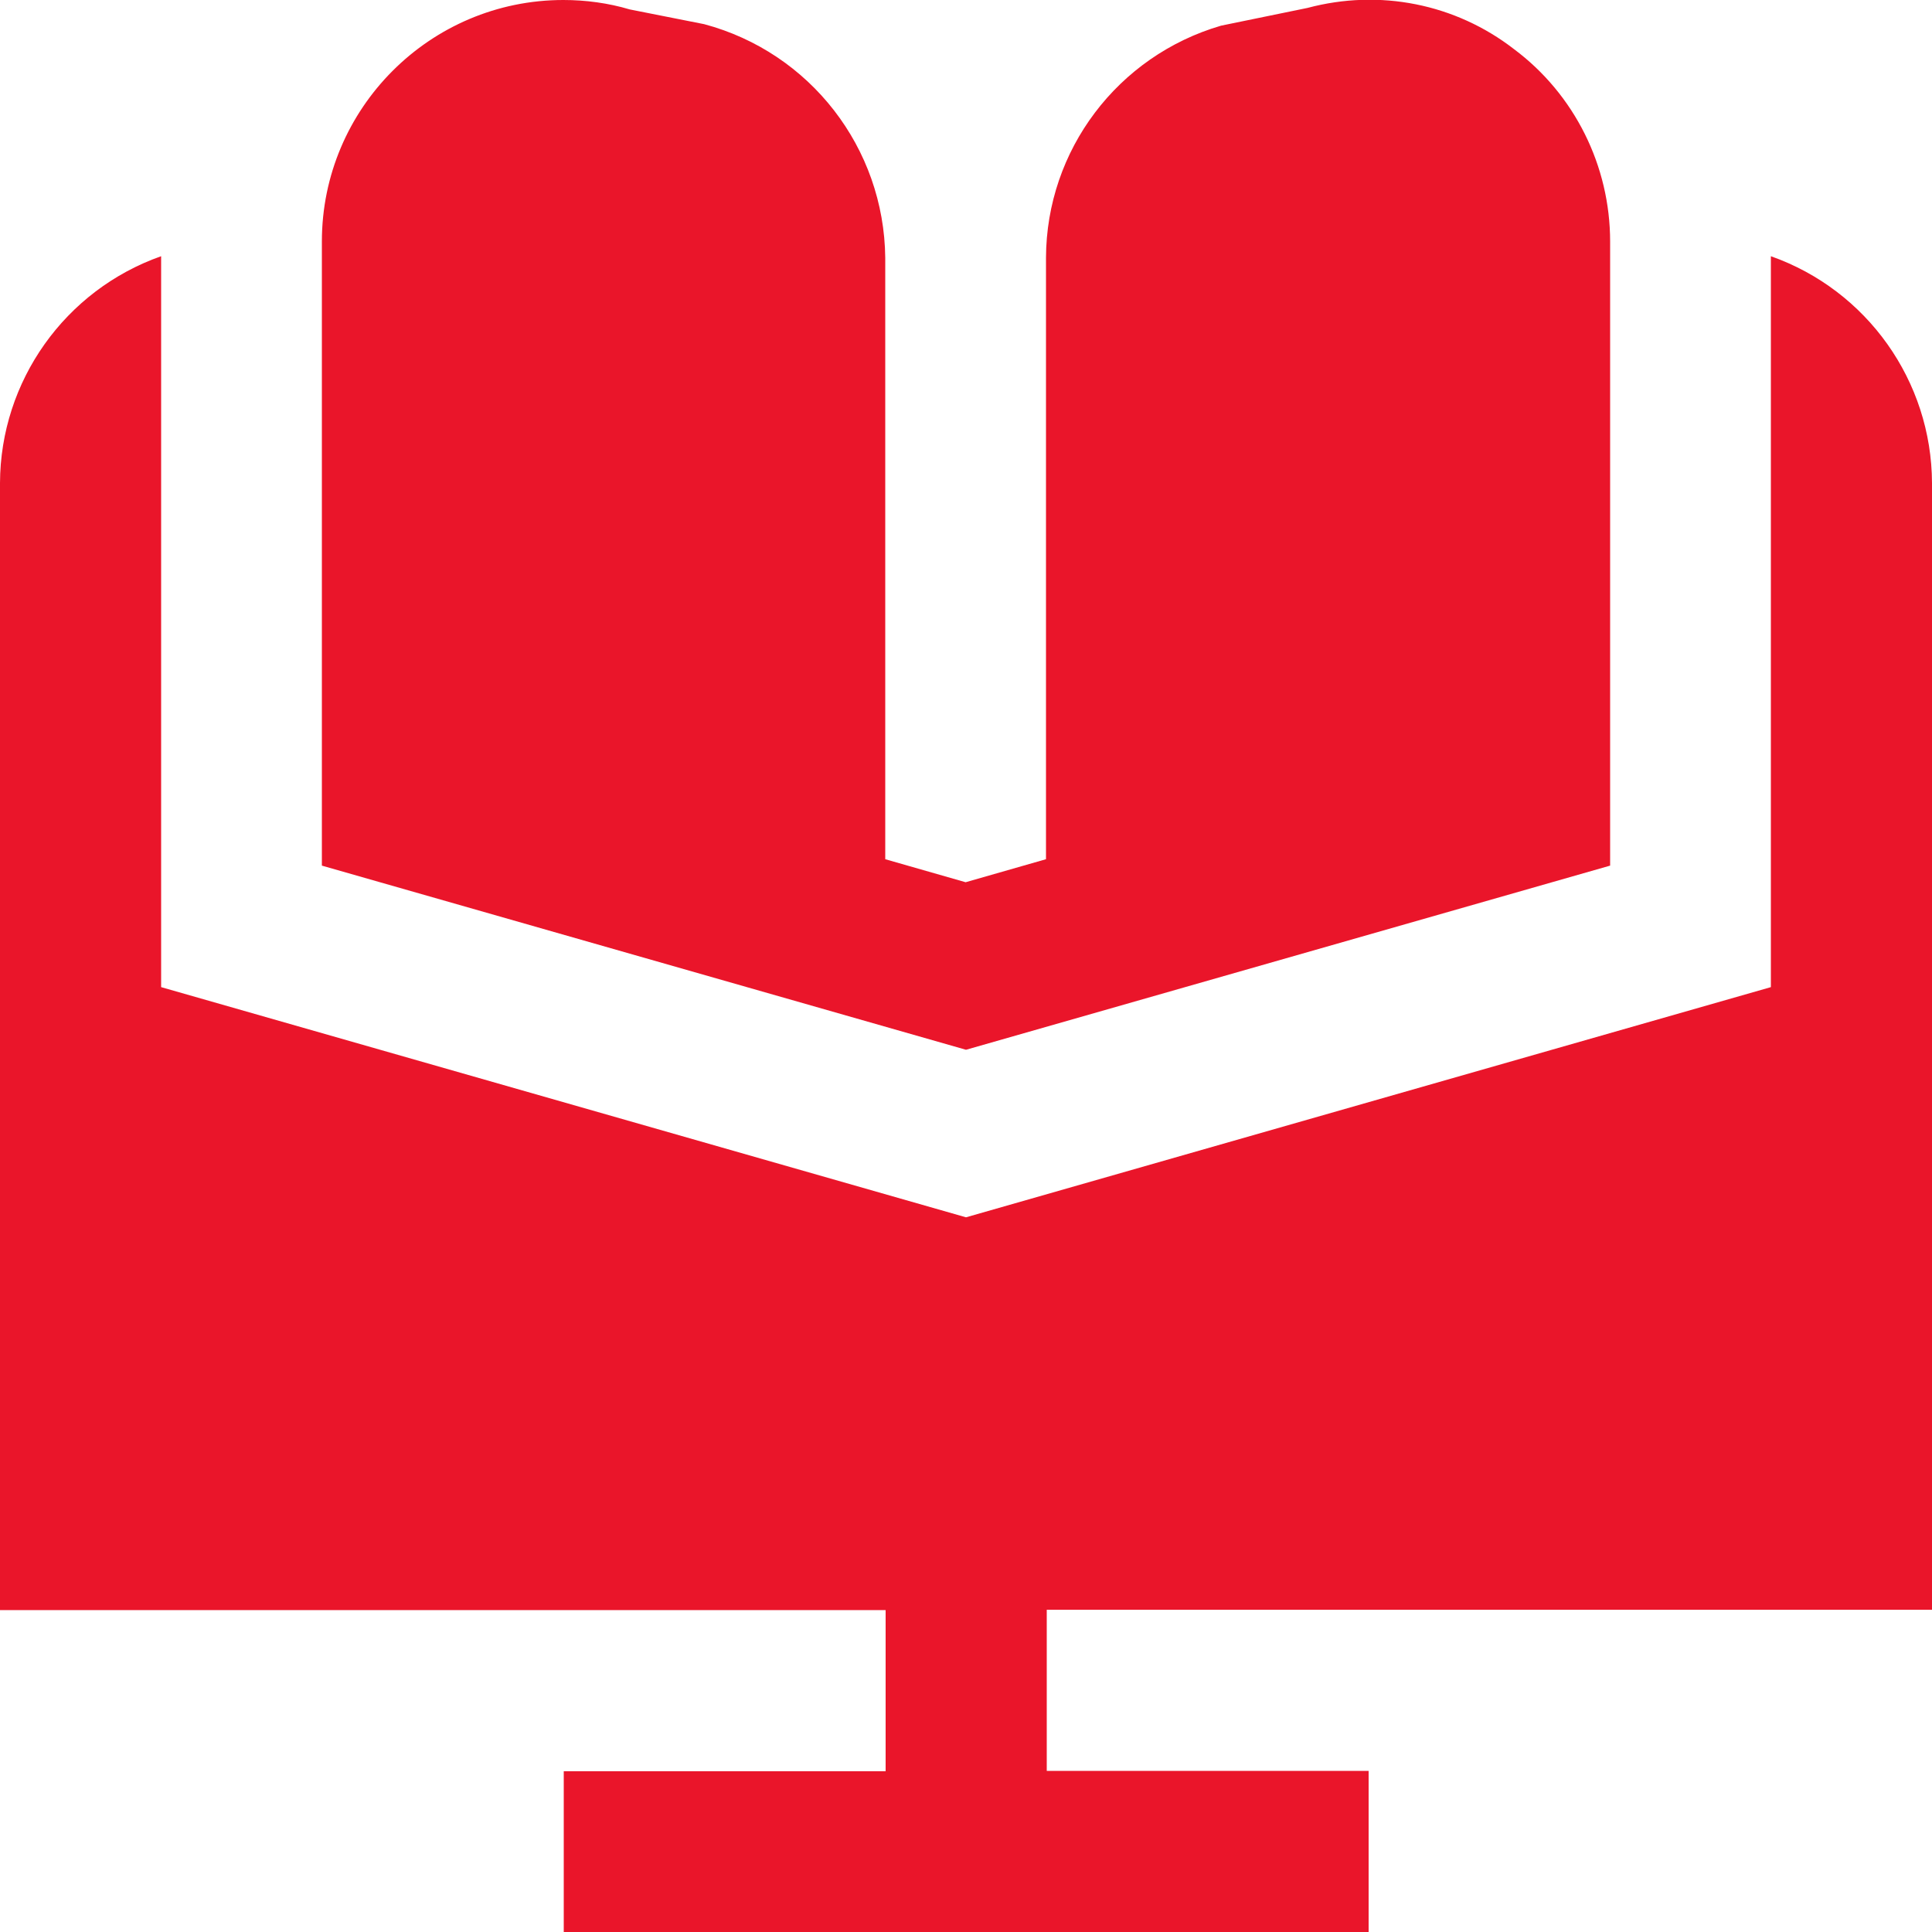
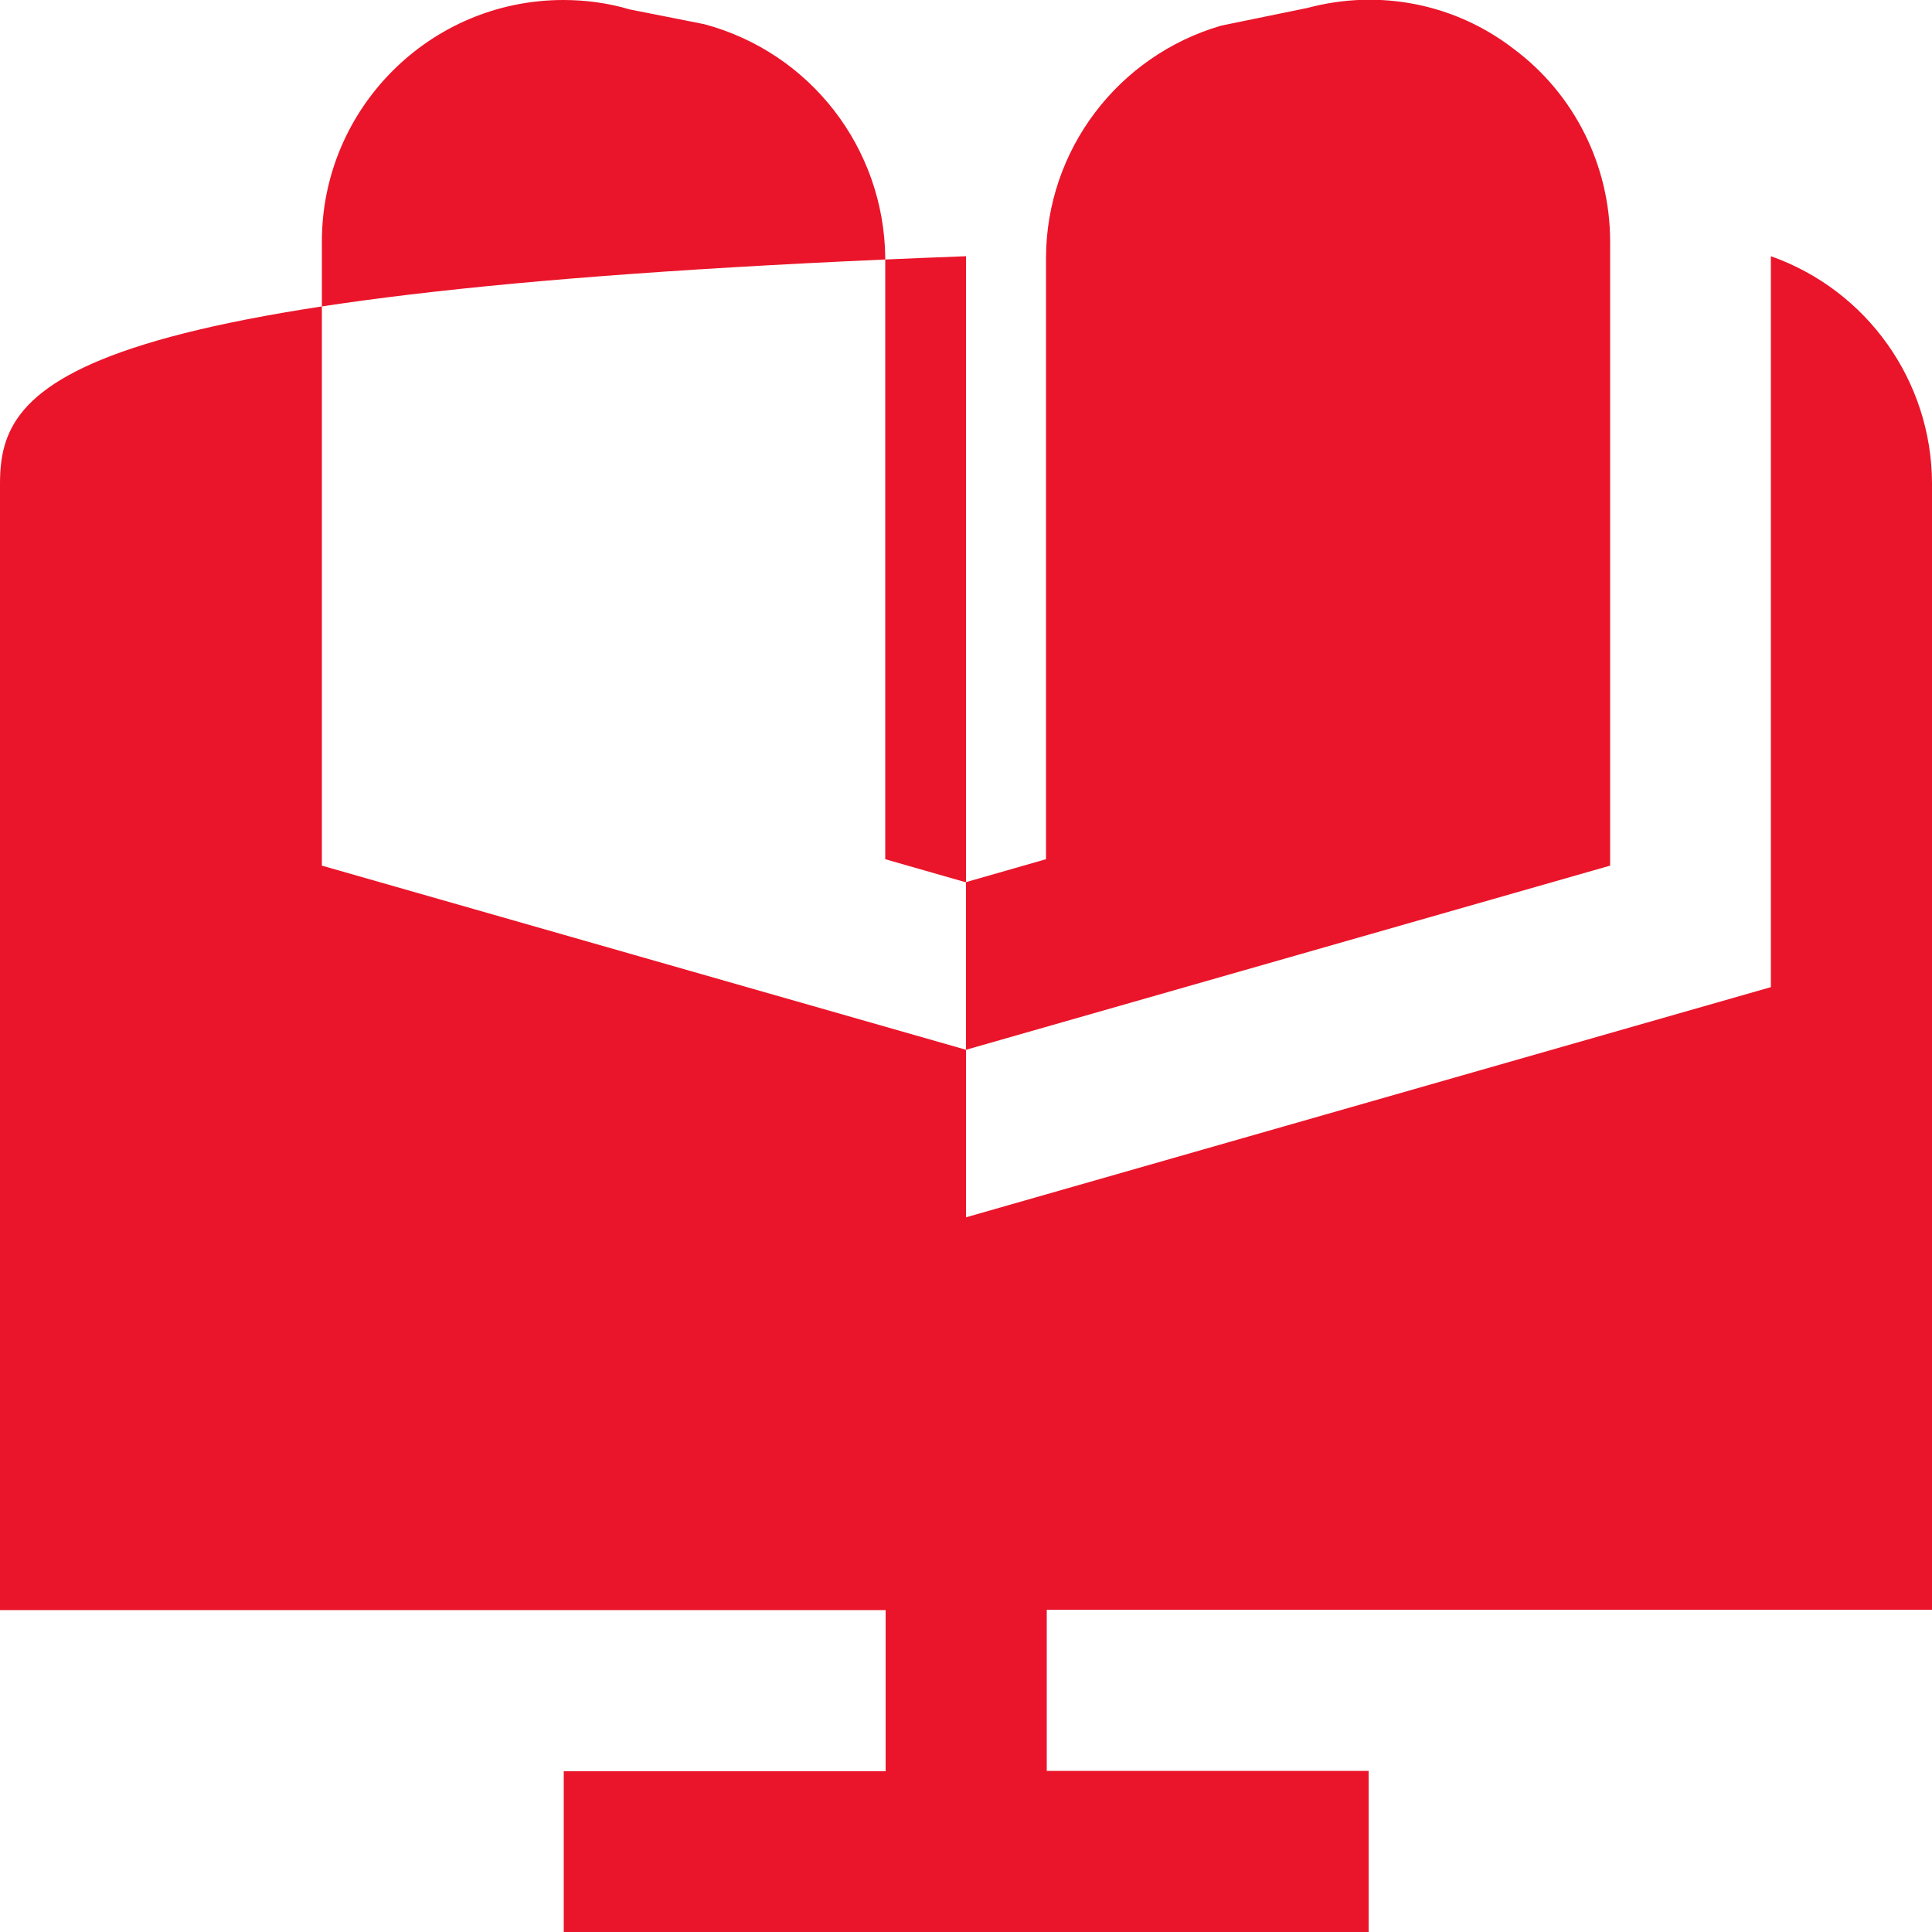
<svg xmlns="http://www.w3.org/2000/svg" version="1.1" id="Layer_1" x="0px" y="0px" viewBox="0 0 512 512" style="enable-background:new 0 0 512 512;" xml:space="preserve">
  <style type="text/css">
	.st0{fill:#EA152A;}
</style>
-   <path class="st0" d="M256,278.2L85.3,229.4V64c0-35.3,28.7-64,64-64c5.9,0,11.9,0.8,17.6,2.5l19.7,3.9c28.1,7.5,47.7,32.8,48,61.9  v159.4l21.3,6.1l21.3-6.1V68.3c0.1-28.5,19-53.5,46.4-61.5l22.9-4.7C365.6-3,385.7,1,401.2,13c16.1,12,25.5,31,25.5,51v165.4  L256,278.2z M512,426.7V128c-0.1-27-17.2-51.1-42.7-60.1v193.7L256,322.6L42.7,261.6V67.9C17.2,76.9,0.1,101,0,128v298.7h234.7v42.7  h-85.3V512h213.3v-42.7h-85.3v-42.7H512z" />
+   <path class="st0" d="M256,278.2L85.3,229.4V64c0-35.3,28.7-64,64-64c5.9,0,11.9,0.8,17.6,2.5l19.7,3.9c28.1,7.5,47.7,32.8,48,61.9  v159.4l21.3,6.1l21.3-6.1V68.3c0.1-28.5,19-53.5,46.4-61.5l22.9-4.7C365.6-3,385.7,1,401.2,13c16.1,12,25.5,31,25.5,51v165.4  L256,278.2z M512,426.7V128c-0.1-27-17.2-51.1-42.7-60.1v193.7L256,322.6V67.9C17.2,76.9,0.1,101,0,128v298.7h234.7v42.7  h-85.3V512h213.3v-42.7h-85.3v-42.7H512z" />
</svg>